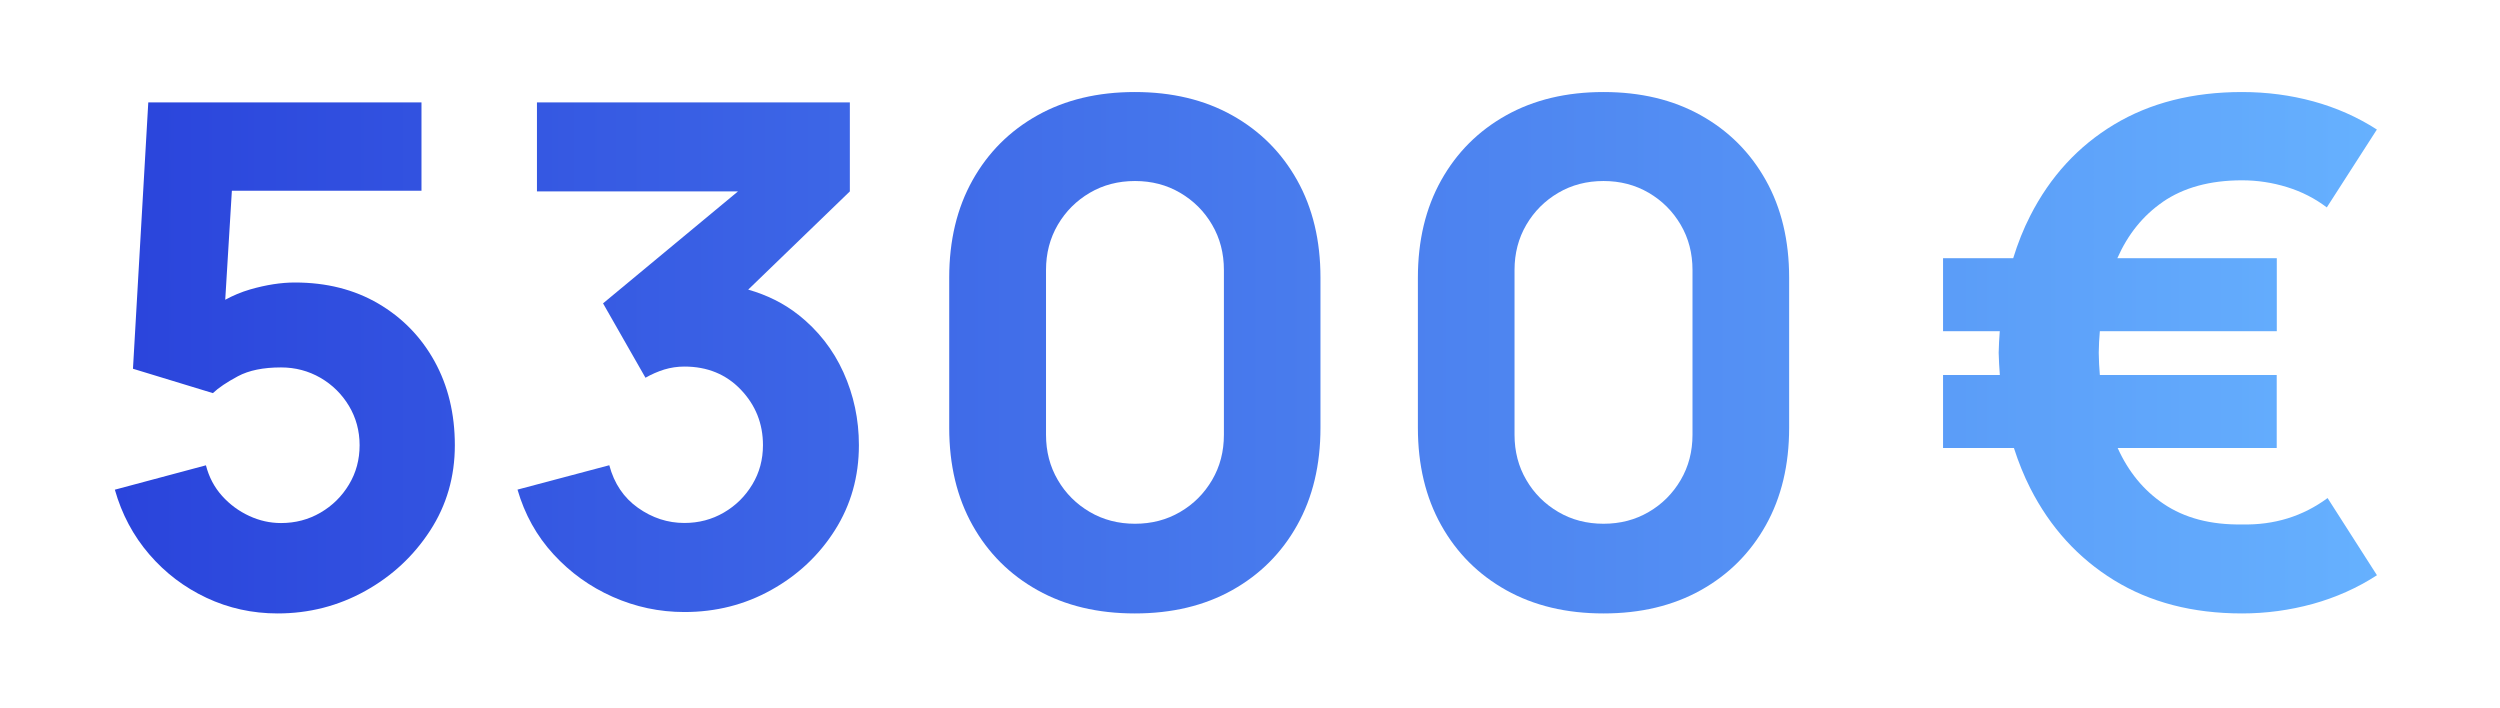
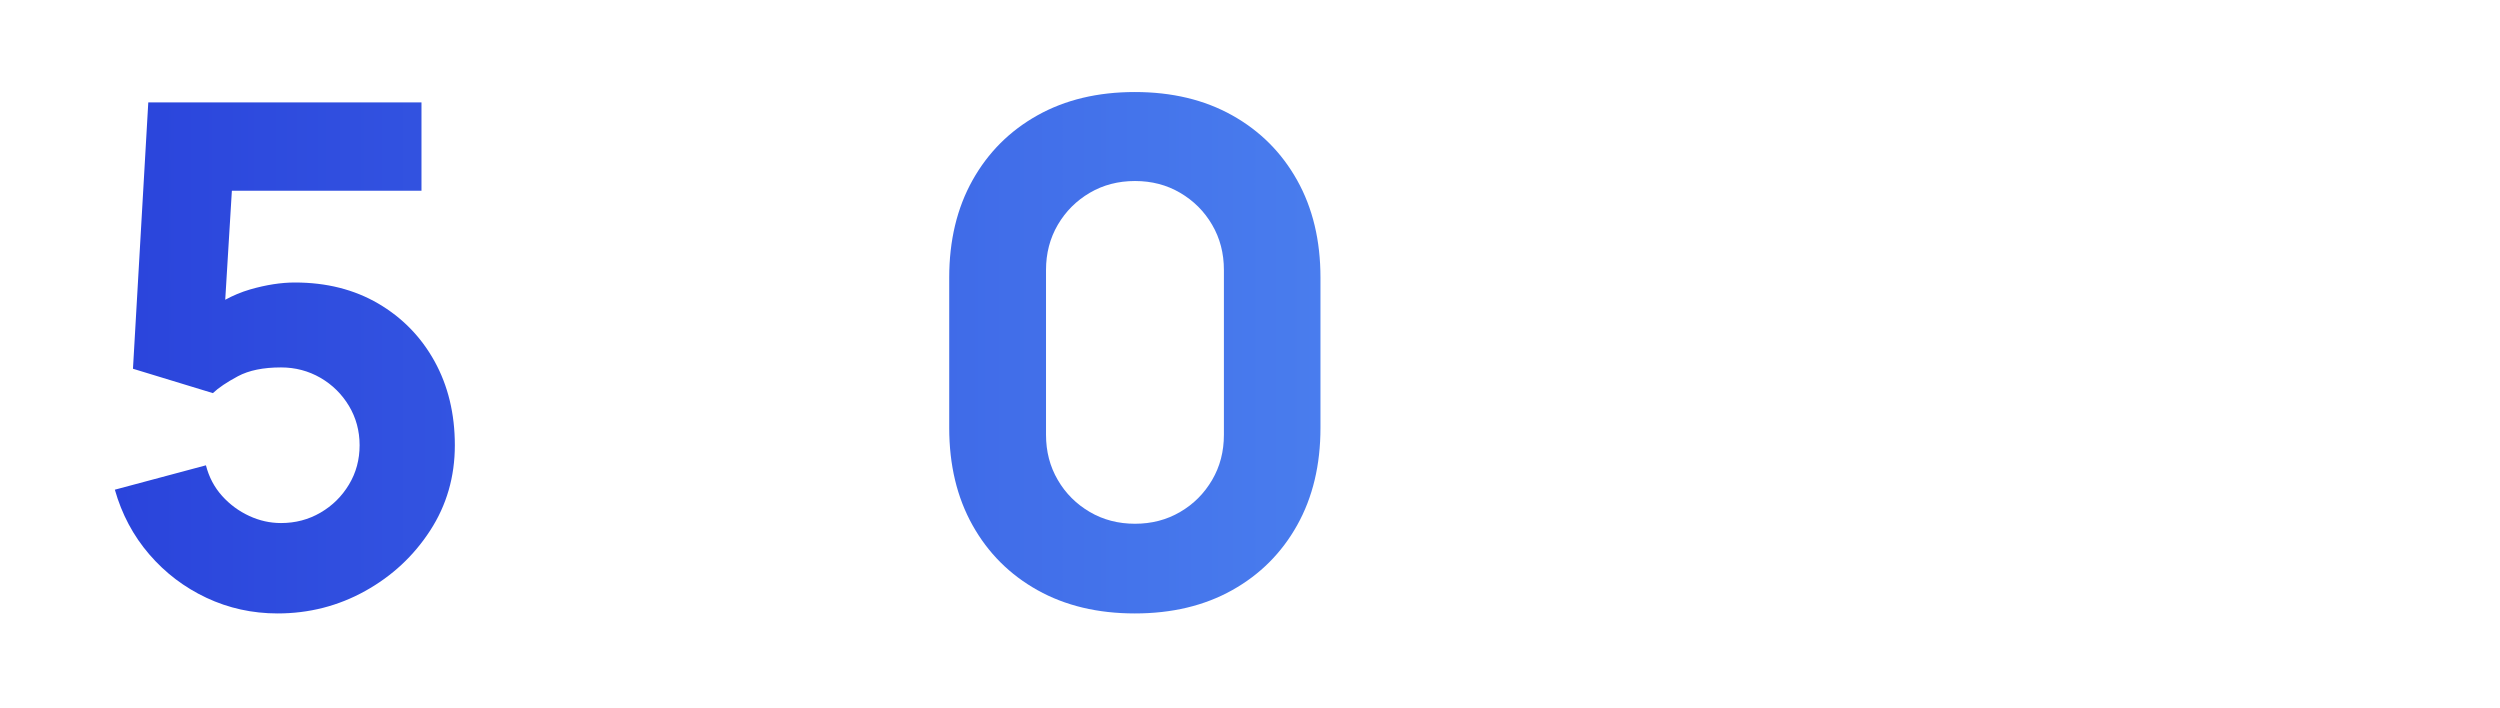
<svg xmlns="http://www.w3.org/2000/svg" xmlns:xlink="http://www.w3.org/1999/xlink" viewBox="0 0 320 90.65">
  <defs>
    <style>.cls-1{fill:url(#Sfumatura_senza_nome_12-3);}.cls-2{fill:none;}.cls-3{fill:url(#Sfumatura_senza_nome_12-2);}.cls-4{fill:url(#Sfumatura_senza_nome_12-4);}.cls-5{fill:url(#Sfumatura_senza_nome_12-5);}.cls-6{fill:url(#Sfumatura_senza_nome_12);}</style>
    <linearGradient id="Sfumatura_senza_nome_12" x1="9.41" y1="45.82" x2="317.18" y2="45.82" gradientUnits="userSpaceOnUse">
      <stop offset="0" stop-color="#2942db" />
      <stop offset="1" stop-color="#67b3ff" />
    </linearGradient>
    <linearGradient id="Sfumatura_senza_nome_12-2" y1="45.73" y2="45.73" xlink:href="#Sfumatura_senza_nome_12" />
    <linearGradient id="Sfumatura_senza_nome_12-3" x1="9.41" y1="45.15" x2="317.18" y2="45.15" xlink:href="#Sfumatura_senza_nome_12" />
    <linearGradient id="Sfumatura_senza_nome_12-4" x1="9.41" y1="45.15" x2="317.18" y2="45.15" xlink:href="#Sfumatura_senza_nome_12" />
    <linearGradient id="Sfumatura_senza_nome_12-5" x1="2.41" y1="45.15" x2="310.18" y2="45.15" xlink:href="#Sfumatura_senza_nome_12" />
  </defs>
  <g id="righelli">
    <rect class="cls-2" y="26.24" width="320" height="48" />
    <rect class="cls-2" y="-.59" width="320" height="91.65" />
  </g>
  <g id="Livello_108">
    <path class="cls-6" d="M48.41,38.85c-3.07-1.79-6.62-2.69-10.66-2.69-1.78,0-3.69.3-5.74.89-1.13.33-2.19.78-3.18,1.32l.85-13.96h24.27v-11.3H18.98l-1.96,34.09,10.23,3.12c.71-.68,1.78-1.4,3.2-2.16,1.42-.76,3.26-1.13,5.52-1.13,1.84,0,3.52.45,5.05,1.33,1.53.89,2.74,2.09,3.65,3.6.9,1.51,1.36,3.19,1.36,5.03s-.45,3.52-1.36,5.03c-.91,1.51-2.12,2.71-3.65,3.6-1.53.89-3.21,1.33-5.05,1.33-1.4,0-2.75-.3-4.07-.91-1.32-.61-2.48-1.46-3.47-2.56-.99-1.1-1.68-2.4-2.07-3.92l-11.66,3.12c.89,3.14,2.36,5.9,4.41,8.28s4.49,4.23,7.32,5.56c2.83,1.33,5.87,2,9.1,2,4.03,0,7.77-.96,11.21-2.87,3.44-1.91,6.21-4.49,8.32-7.74,2.11-3.25,3.16-6.89,3.16-10.92s-.87-7.62-2.6-10.75-4.14-5.59-7.21-7.39Z" />
-     <path class="cls-3" d="M102.17,40.28c-1.83-1.45-3.97-2.51-6.4-3.21l13.01-12.57v-11.39h-40.05v11.39h25.73l-17.27,14.33,5.43,9.52c.77-.44,1.57-.79,2.4-1.05.83-.25,1.69-.38,2.58-.38,2.94,0,5.35.99,7.23,2.96,1.88,1.97,2.83,4.34,2.83,7.1,0,1.84-.45,3.52-1.36,5.03-.91,1.51-2.12,2.71-3.65,3.6-1.53.89-3.21,1.33-5.05,1.33-2.14,0-4.12-.65-5.94-1.94-1.82-1.29-3.05-3.11-3.67-5.45l-11.75,3.12c.92,3.17,2.45,5.93,4.61,8.28s4.68,4.16,7.59,5.45c2.91,1.29,5.96,1.94,9.17,1.94,4.03,0,7.74-.94,11.12-2.83,3.38-1.88,6.1-4.43,8.14-7.65s3.07-6.85,3.07-10.88c0-3.29-.66-6.4-1.98-9.32-1.32-2.92-3.25-5.38-5.79-7.39Z" />
    <path class="cls-1" d="M157.72,14.76c-3.56-1.99-7.71-2.98-12.46-2.98s-8.9.99-12.46,2.98c-3.56,1.99-6.33,4.76-8.32,8.32-1.99,3.56-2.98,7.71-2.98,12.46v19.22c0,4.75.99,8.9,2.98,12.46s4.76,6.33,8.32,8.32c3.56,1.99,7.71,2.98,12.46,2.98s8.9-.99,12.46-2.98c3.56-1.99,6.33-4.76,8.32-8.32,1.99-3.56,2.98-7.71,2.98-12.46v-19.22c0-4.75-.99-8.9-2.98-12.46-1.99-3.56-4.76-6.33-8.32-8.32ZM156.66,55.65c0,2.14-.5,4.07-1.51,5.79-1.01,1.72-2.37,3.09-4.09,4.09-1.72,1.01-3.65,1.51-5.78,1.51s-4.07-.5-5.79-1.51c-1.72-1.01-3.09-2.37-4.09-4.09-1.01-1.72-1.51-3.65-1.51-5.79v-21.09c0-2.14.5-4.06,1.51-5.79,1.01-1.72,2.37-3.08,4.09-4.09,1.72-1.01,3.65-1.51,5.79-1.51s4.06.5,5.78,1.51c1.72,1.01,3.09,2.37,4.09,4.09,1.01,1.72,1.51,3.65,1.51,5.79v21.09Z" />
-     <path class="cls-4" d="M217.71,14.76c-3.56-1.99-7.71-2.98-12.46-2.98s-8.9.99-12.46,2.98c-3.56,1.99-6.33,4.76-8.32,8.32-1.99,3.56-2.98,7.71-2.98,12.46v19.22c0,4.75.99,8.9,2.98,12.46,1.99,3.56,4.76,6.33,8.32,8.32,3.56,1.99,7.71,2.98,12.46,2.98s8.9-.99,12.46-2.98c3.56-1.99,6.33-4.76,8.32-8.32,1.99-3.56,2.98-7.71,2.98-12.46v-19.22c0-4.75-.99-8.9-2.98-12.46-1.99-3.56-4.76-6.33-8.32-8.32ZM216.64,55.65c0,2.14-.5,4.07-1.51,5.79-1.01,1.72-2.37,3.09-4.09,4.09-1.72,1.01-3.65,1.51-5.79,1.51s-4.07-.5-5.79-1.51c-1.72-1.01-3.09-2.37-4.09-4.09-1.01-1.72-1.51-3.65-1.51-5.79v-21.09c0-2.14.5-4.06,1.51-5.79,1.01-1.72,2.37-3.08,4.09-4.09,1.72-1.01,3.65-1.51,5.79-1.51s4.06.5,5.79,1.51c1.72,1.01,3.08,2.37,4.09,4.09,1.01,1.72,1.51,3.65,1.51,5.79v21.09Z" />
-     <path class="cls-5" d="M276.81,25.86c2.68-1.85,6.07-2.78,10.17-2.78,1.96,0,3.88.29,5.76.87,1.88.58,3.58,1.45,5.09,2.6l6.41-9.97c-2.49-1.6-5.2-2.8-8.12-3.6-2.92-.8-5.97-1.2-9.14-1.2-6.32,0-11.78,1.39-16.38,4.16-4.6,2.77-8.17,6.66-10.72,11.66-.88,1.71-1.6,3.54-2.19,5.45h-8.98v9.34h7.26c-.07.9-.12,1.82-.14,2.76.02.97.08,1.91.15,2.85h-7.27v9.34h9.07c.58,1.8,1.27,3.53,2.1,5.16,2.55,5.01,6.12,8.94,10.72,11.77,4.6,2.83,10.06,4.25,16.38,4.25,3.08,0,6.1-.41,9.06-1.22,2.95-.82,5.69-2.04,8.21-3.67l-6.32-9.88c-3.17,2.34-6.82,3.47-10.95,3.38-4.01.06-7.36-.82-10.06-2.65-2.54-1.72-4.49-4.1-5.86-7.14h20.36v-9.34h-22.64c-.08-.92-.13-1.87-.14-2.85.01-.95.06-1.86.14-2.76h22.65v-9.34h-20.41c1.34-3.04,3.27-5.44,5.8-7.19Z" />
  </g>
</svg>